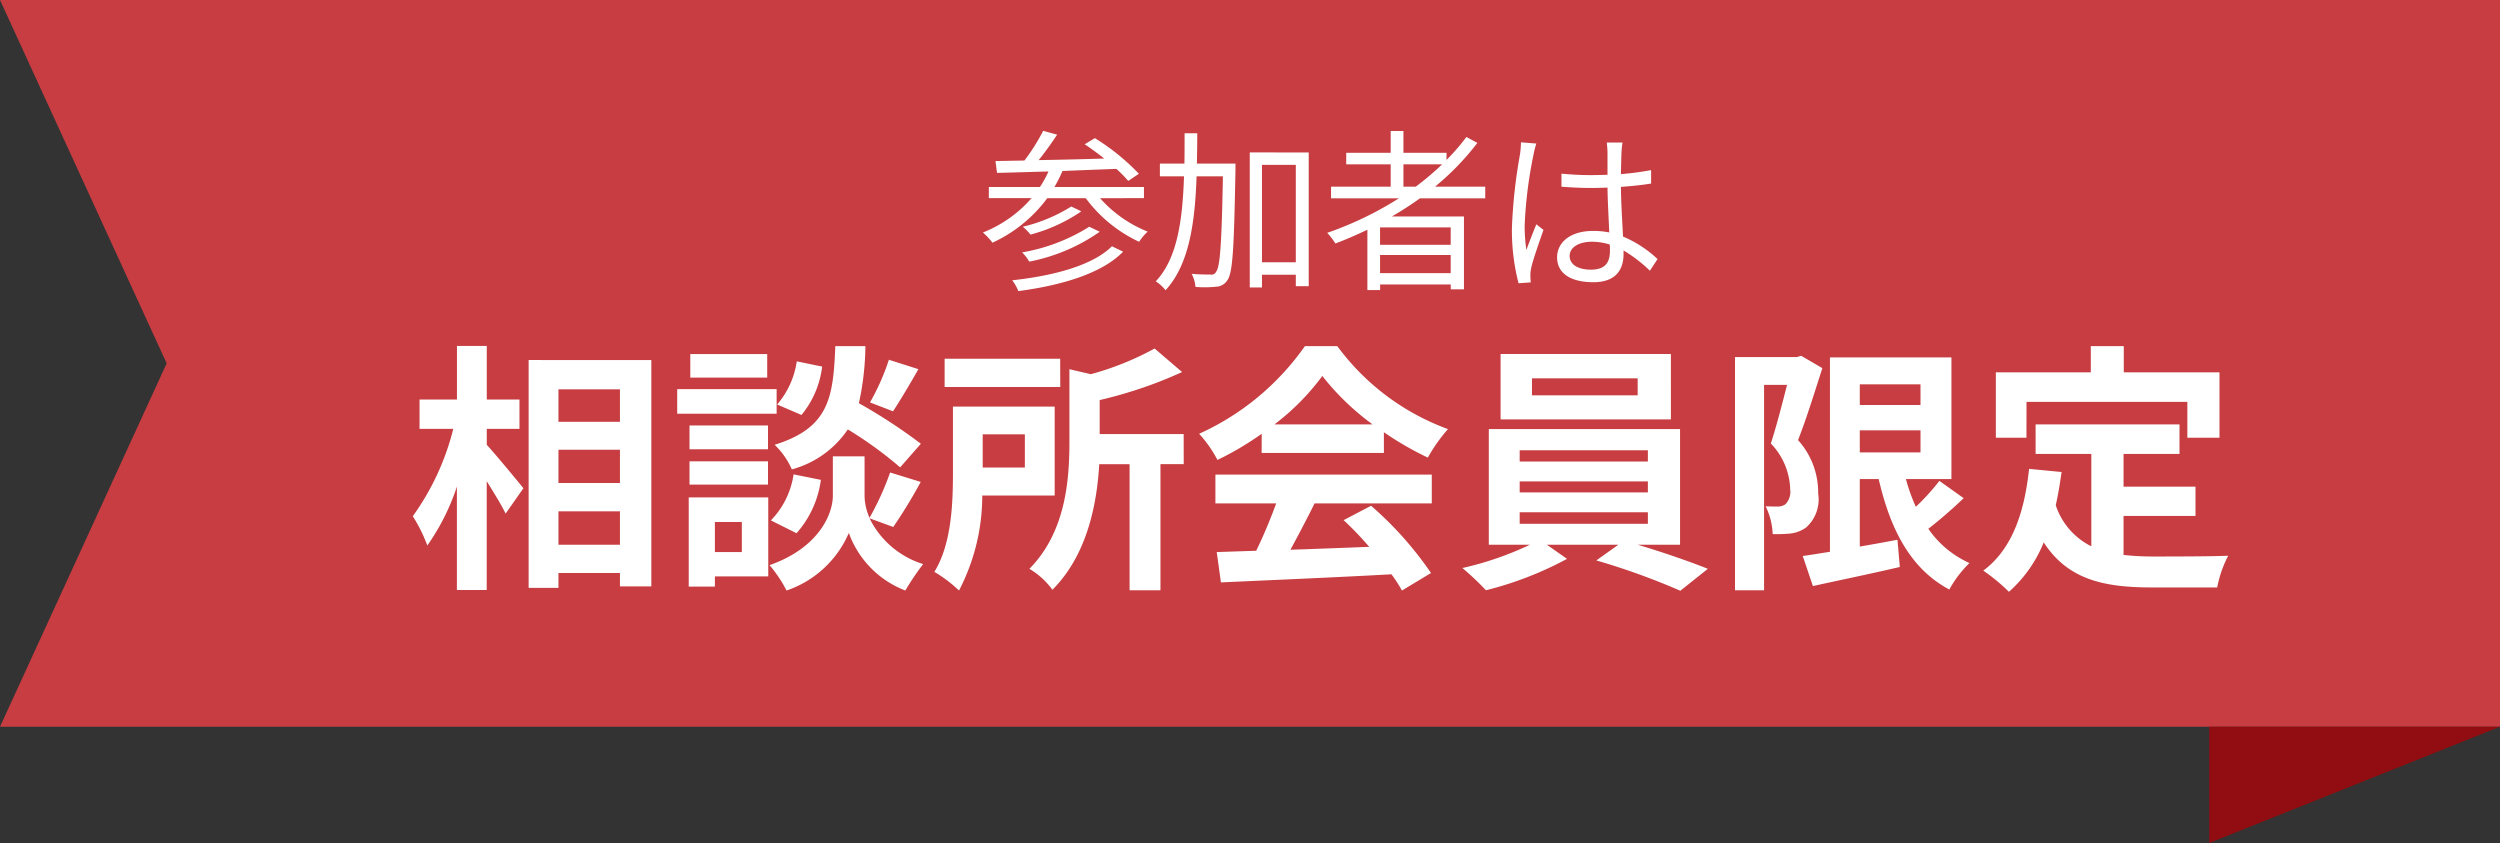
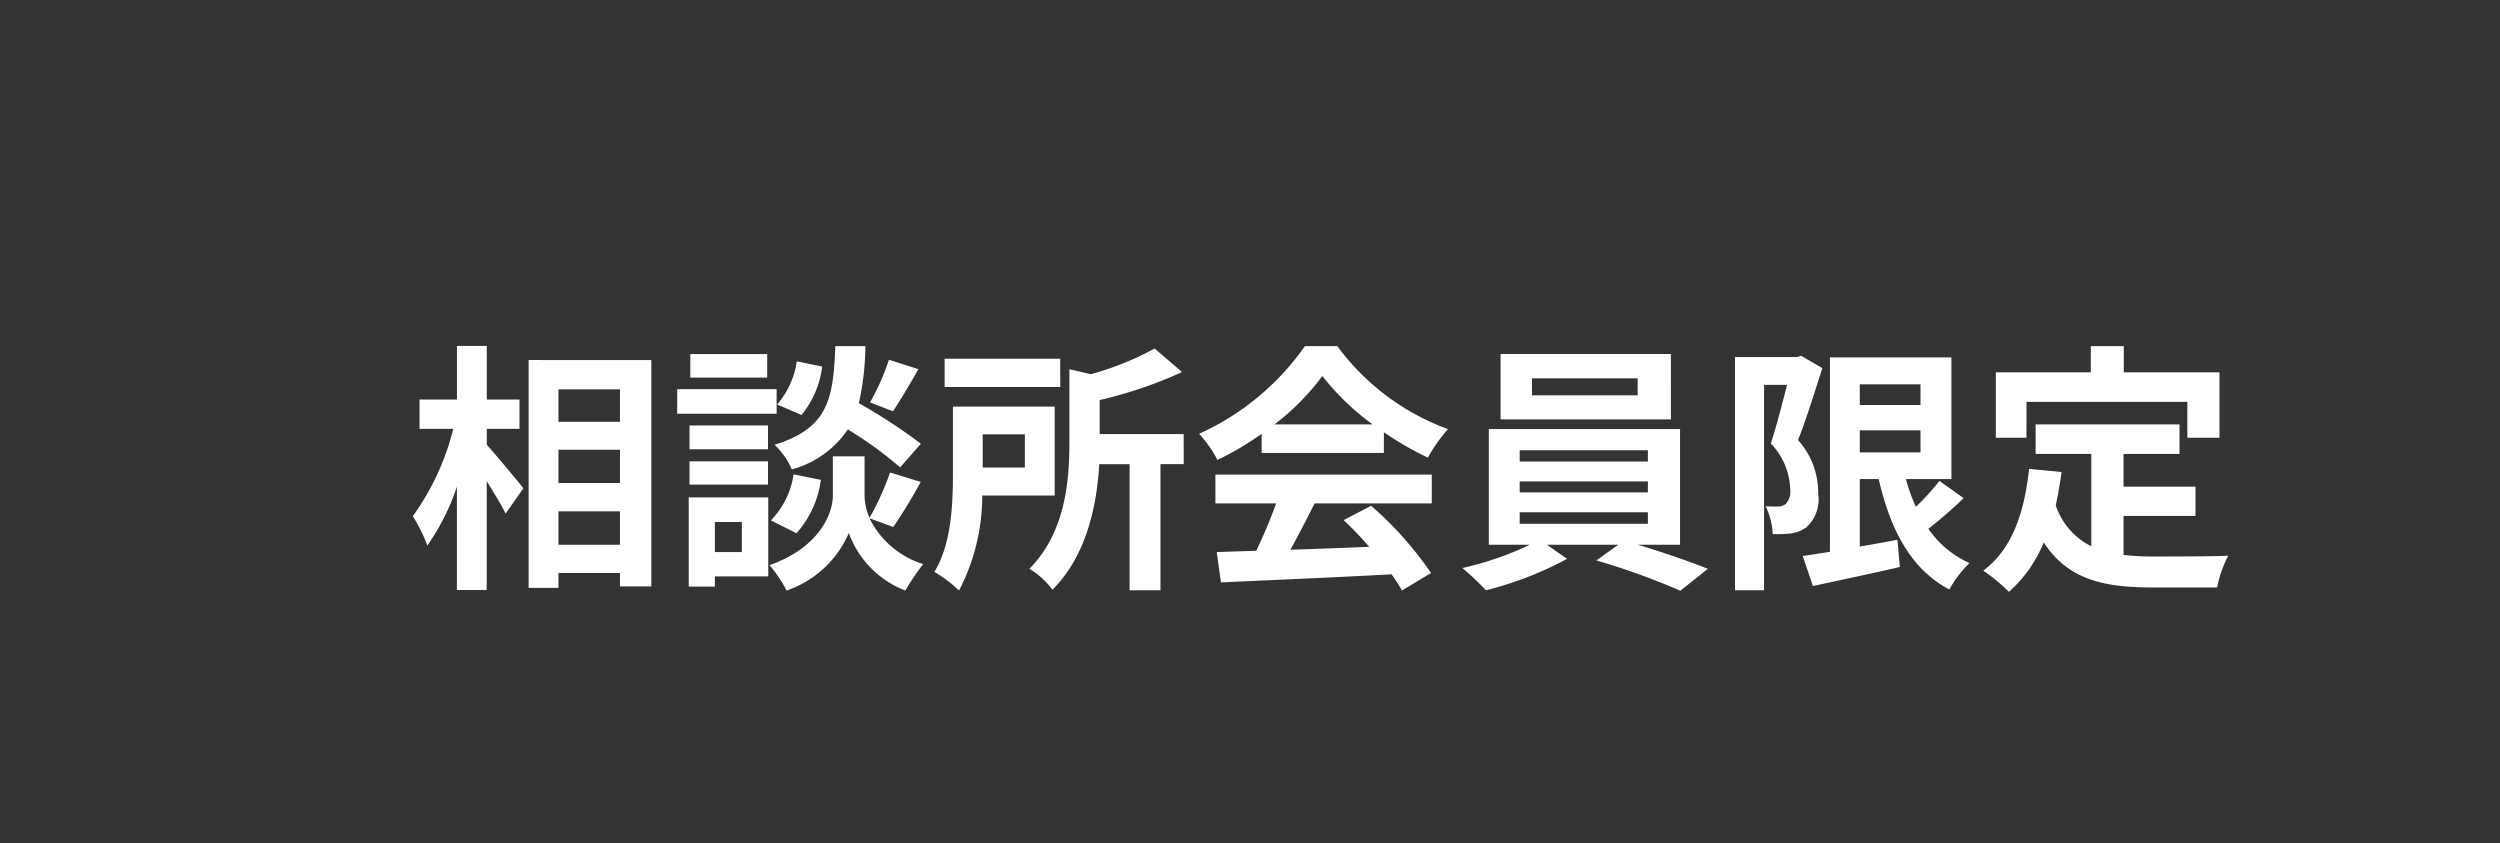
<svg xmlns="http://www.w3.org/2000/svg" width="172" height="58" viewBox="0 0 172 58">
  <rect x="0" y="0" width="172" height="58" fill="#333333" stroke="none" />
  <g transform="translate(-684 -1056)">
-     <path d="M0,0H172V50H0L11.467,25Z" transform="translate(684 1056)" fill="#c73d41" />
-     <path d="M856.5,1107.581h-20v8Z" transform="translate(-0.504 -1.581)" fill="#910d11" />
    <g transform="translate(-69 -42.956)">
-       <path d="M-14.5-2.1C-15.8-.8-18.468-.072-21.36.24a2.879,2.879,0,0,1,.42.744c3.024-.4,5.76-1.224,7.212-2.712Zm-1.56-1.344a12.685,12.685,0,0,1-4.62,1.764,3.02,3.02,0,0,1,.492.636A12.637,12.637,0,0,0-15.336-3.1Zm-1.236-1.392a11.168,11.168,0,0,1-3.336,1.392,3.2,3.2,0,0,1,.528.54,11.28,11.28,0,0,0,3.5-1.6Zm5-.576V-6.18h-6.156a10.523,10.523,0,0,0,.552-1.1c1.2-.048,2.472-.1,3.708-.144a8.66,8.66,0,0,1,.816.828l.732-.492A15.158,15.158,0,0,0-15.672-9.54l-.7.42c.432.288.9.636,1.344.984-1.548.048-3.108.084-4.512.108.432-.528.888-1.176,1.272-1.752l-.96-.264A13.747,13.747,0,0,1-20.52-8l-1.992.036.108.816c.984-.024,2.208-.06,3.54-.1a7.1,7.1,0,0,1-.588,1.068h-3.516v.768h2.94a8.631,8.631,0,0,1-3.348,2.364,5.075,5.075,0,0,1,.66.7,9.743,9.743,0,0,0,3.768-3.06H-16.3a9.63,9.63,0,0,0,3.672,3,3.617,3.617,0,0,1,.588-.7,8.709,8.709,0,0,1-3.276-2.3ZM-6-7.788H-8.652c.012-.684.024-1.38.024-2.088H-9.5c0,.708,0,1.4-.012,2.088H-11.2v.876H-9.54c-.1,3-.456,5.652-1.944,7.224a2.747,2.747,0,0,1,.672.612C-9.192-.828-8.784-3.7-8.676-6.912h1.812c-.084,4.6-.192,6.228-.468,6.564a.348.348,0,0,1-.4.192c-.216,0-.732,0-1.284-.048a2.278,2.278,0,0,1,.264.9,7.59,7.59,0,0,0,1.4-.012A.953.953,0,0,0-6.552.228C-6.18-.288-6.1-2.028-6-7.332ZM-4.176-1v-6.7h2.328V-1Zm-.84-7.56V.732h.84V-.144h2.328V.648H-.96v-9.2ZM5.556-6.2V-7.74H8.22A18.971,18.971,0,0,1,6.4-6.2Zm3.252,4H3.948V-3.4h4.86ZM3.948-.252V-1.5h4.86V-.252ZM11.184-5.4v-.8H7.728a18.2,18.2,0,0,0,2.916-3.012l-.756-.408A14.054,14.054,0,0,1,8.52-8.04v-.492H5.556v-1.5H4.68v1.5H1.62v.792H4.68V-6.2H.576v.8H5.244A23.68,23.68,0,0,1,.312-3.024a5.2,5.2,0,0,1,.564.732c.732-.276,1.476-.6,2.2-.948V.912h.876V.528h4.86V.864H9.72V-4.152H4.764c.66-.384,1.308-.8,1.932-1.248Zm5.808,3.96c0-.588.636-.972,1.536-.972a4.084,4.084,0,0,1,1.224.192c.012.156.012.3.012.42,0,.792-.3,1.308-1.308,1.308C17.592-.492,16.992-.828,16.992-1.44Zm3.636-7.8h-1.08c.024.2.048.528.048.732V-7.02c-.372.012-.756.024-1.128.024-.72,0-1.356-.036-2.04-.1v.9c.708.048,1.332.084,2.016.084.384,0,.768-.012,1.152-.024.012.984.084,2.16.12,3.084A5.5,5.5,0,0,0,18.6-3.156c-1.572,0-2.472.8-2.472,1.812,0,1.08.888,1.716,2.5,1.716S20.7-.576,20.7-1.56v-.252A9.762,9.762,0,0,1,22.512-.42l.528-.8a7.91,7.91,0,0,0-2.376-1.548c-.048-1.008-.132-2.208-.144-3.42.72-.048,1.416-.12,2.076-.228v-.924a20.263,20.263,0,0,1-2.076.276c.012-.564.024-1.128.036-1.452Q20.574-8.88,20.628-9.24ZM14.7-9.168l-1.056-.084a7.2,7.2,0,0,1-.072.852,35.705,35.705,0,0,0-.552,5.052A14.494,14.494,0,0,0,13.476.444l.84-.06c-.012-.132-.024-.3-.024-.42a2.15,2.15,0,0,1,.048-.54c.12-.588.564-1.812.852-2.652L14.7-3.612c-.2.492-.492,1.224-.684,1.764a11.257,11.257,0,0,1-.12-1.668,29.753,29.753,0,0,1,.6-4.836A6.24,6.24,0,0,1,14.7-9.168Z" transform="translate(844 1118)" fill="#fff" />
      <path d="M-57.51-9.54h2.25v-2.016h-2.25v-3.69h-2.052v3.69h-2.574V-9.54h2.322A17.515,17.515,0,0,1-62.6-3.528,10.549,10.549,0,0,1-61.6-1.512a15.438,15.438,0,0,0,2.034-4.05v7.11h2.052V-5.94c.5.81,1.026,1.656,1.3,2.232l1.224-1.746c-.36-.45-1.89-2.3-2.52-2.988Zm4.932,7.974v-2.3h4.23v2.3Zm4.23-6.534v2.286h-4.23V-8.1Zm0-4.158v2.232h-4.23v-2.232Zm-6.282-2.016V1.4h2.052V.378h4.23V1.3h2.16v-15.57Zm24.786-.018a15.809,15.809,0,0,1-1.3,2.934l1.584.612c.5-.756,1.152-1.854,1.746-2.9Zm2.2,5.778a37.425,37.425,0,0,0-4.266-2.79,18.99,18.99,0,0,0,.45-3.924h-2.07c-.144,3.564-.432,5.616-4.176,6.786A5.246,5.246,0,0,1-36.522-6.75,6.777,6.777,0,0,0-32.67-9.5a26.949,26.949,0,0,1,3.6,2.61ZM-36.2-2.358A6.876,6.876,0,0,0-34.524-6.03L-36.4-6.408A5.754,5.754,0,0,1-37.962-3.24Zm.018-11.826a5.825,5.825,0,0,1-1.35,2.97l1.674.72a6.418,6.418,0,0,0,1.422-3.33Zm-2.034-.5h-5.292v1.62h5.292Zm.648,2.412h-6.84v1.692h6.84Zm-.594,2.5h-5.4v1.638h5.4Zm-5.4,4.068h5.4v-1.6h-5.4Zm3.6,2.574v2.07h-1.854v-2.07Zm1.818-1.692h-5.472V1.314h1.8v-.7h3.672Zm8.6,2.034a34.621,34.621,0,0,0,1.89-3.1l-2.106-.648A19.461,19.461,0,0,1-31.176-3.42a3.878,3.878,0,0,1-.342-1.512V-7.65H-33.7v2.718c0,1.206-.918,3.564-4.356,4.77a8.972,8.972,0,0,1,1.17,1.746A7.175,7.175,0,0,0-32.6-2.376a6.66,6.66,0,0,0,3.888,3.96A16.913,16.913,0,0,1-27.486-.234a6.15,6.15,0,0,1-3.69-3.15Zm11.484-11.574H-26.01v1.944h7.956Zm-2.43,5.2v2.286h-2.9V-9.162Zm2.052,4.212v-6.12h-7V-6.5c0,2.07-.09,4.878-1.278,6.8A9.273,9.273,0,0,1-25.02,1.584a14.142,14.142,0,0,0,1.6-6.534Zm8.874-4.23h-5.778v-2.34a29.988,29.988,0,0,0,5.67-1.926l-1.89-1.62A20.194,20.194,0,0,1-15.948-13.3l-1.476-.342v4.968c0,2.664-.252,6.228-2.754,8.766a5.289,5.289,0,0,1,1.584,1.44c2.394-2.394,3.06-5.886,3.222-8.64h2.088V1.566h2.124V-7.11h1.6Zm6.246-.666a16.358,16.358,0,0,0,3.294-3.33,17.518,17.518,0,0,0,3.456,3.33Zm-.882,1.962H4.212V-9.306A21.751,21.751,0,0,0,7.236-7.56,11.1,11.1,0,0,1,8.622-9.522a16.465,16.465,0,0,1-7.614-5.706H-1.224A17.874,17.874,0,0,1-8.5-9.2a8.362,8.362,0,0,1,1.26,1.8A20.783,20.783,0,0,0-4.194-9.2ZM-7.38-4.41H-3.2A34.566,34.566,0,0,1-4.572-1.152l-2.718.09L-7,1.026C-3.942.882.5.7,4.734.468a9.542,9.542,0,0,1,.72,1.116l2-1.206A24.208,24.208,0,0,0,3.33-4.248l-1.89.99A21.454,21.454,0,0,1,3.2-1.422c-1.836.072-3.69.144-5.418.2C-1.674-2.232-1.08-3.348-.558-4.41H7.506V-6.39H-7.38Zm29.052-7.434H14.4v-1.17h7.272Zm2.286-2.844H12.24v4.5H23.958ZM13.554-3.8h8.82v.792h-8.82Zm0-2.124h8.82v.756h-8.82Zm0-2.142h8.82v.774h-8.82Zm11.034,6.5V-9.522H11.43v7.956h2.826A21.974,21.974,0,0,1,9.612.036a18.828,18.828,0,0,1,1.62,1.53,23.983,23.983,0,0,0,5.58-2.16l-1.386-.972H20.34L18.828-.486A47.91,47.91,0,0,1,24.606,1.6L26.5.09c-1.242-.5-3.132-1.152-4.824-1.656Zm8.334-13-.306.09H28.368V1.566h2v-14.13H31.95c-.324,1.26-.738,2.88-1.116,4.032a4.732,4.732,0,0,1,1.332,3.168,1.226,1.226,0,0,1-.324,1.008.9.9,0,0,1-.522.162c-.234,0-.5,0-.846-.018A4.679,4.679,0,0,1,30.96-2.3,9.079,9.079,0,0,0,32.2-2.34a2.311,2.311,0,0,0,1.062-.414,2.586,2.586,0,0,0,.828-2.34,5.359,5.359,0,0,0-1.386-3.672c.558-1.4,1.17-3.384,1.674-4.95Zm4.032,5.13H41.13V-7.92H36.954ZM41.13-12.6v1.422H36.954V-12.6Zm1.3,6.642a15.961,15.961,0,0,1-1.62,1.782,12.58,12.58,0,0,1-.684-1.908h3.132v-8.37H34.9V-1.08c-.7.108-1.332.216-1.872.288l.7,2.07C35.424.9,37.638.45,39.708-.036l-.162-1.872c-.864.162-1.746.324-2.592.468V-6.084h1.3c.81,3.51,2.214,6.192,4.86,7.6A7.6,7.6,0,0,1,44.5-.306,6.813,6.813,0,0,1,41.67-2.664,31.678,31.678,0,0,0,44.1-4.77Zm5.994-5.436H59.49v2.466H61.7v-4.5H55.116v-1.8H52.848v1.8H46.314v4.5H48.42ZM55.1-3.546h4.95V-5.562H55.1v-2.25H58.95V-9.846h-9.9v2.034h3.834v6.354a4.845,4.845,0,0,1-2.448-2.826c.162-.72.288-1.476.4-2.286L48.6-6.786c-.324,3.078-1.206,5.562-3.15,7a13.108,13.108,0,0,1,1.764,1.458,9.022,9.022,0,0,0,2.394-3.4c1.656,2.556,4.122,3.1,7.434,3.1h4.5A8,8,0,0,1,62.3-.81c-1.206.054-4.176.054-5.148.054A18.6,18.6,0,0,1,55.1-.864Z" transform="translate(844 1138)" fill="#fff" />
    </g>
  </g>
</svg>